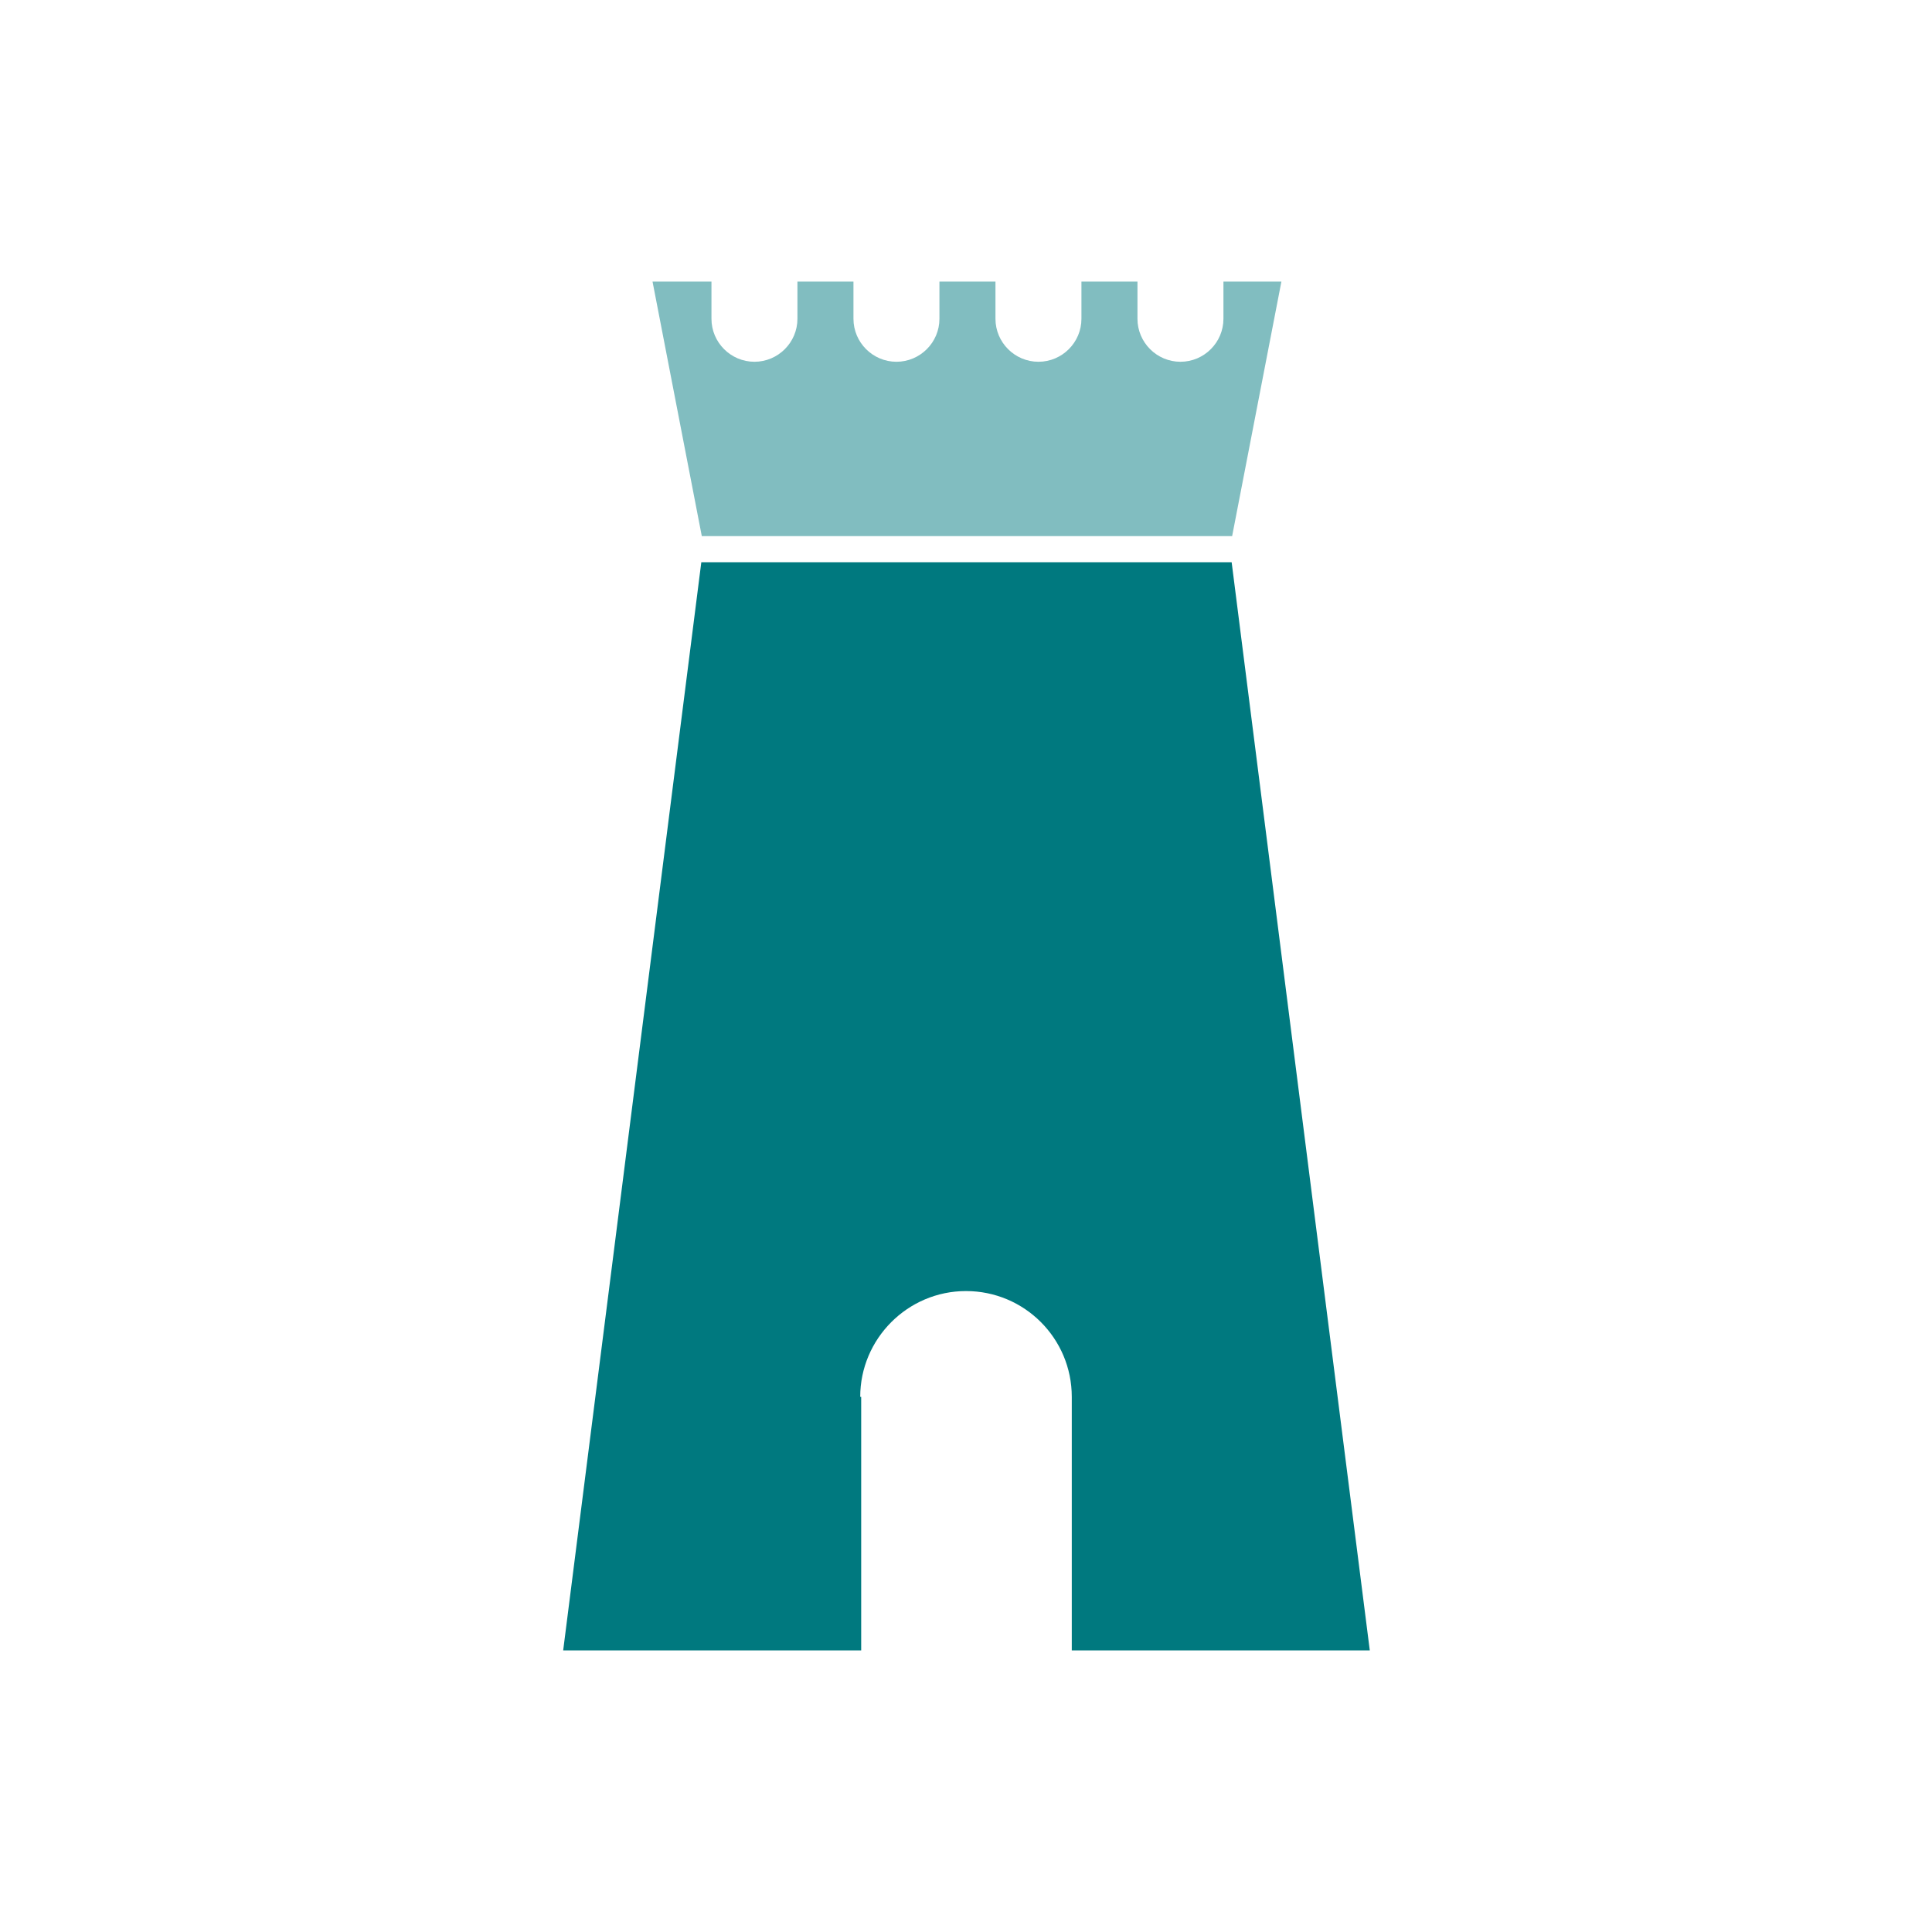
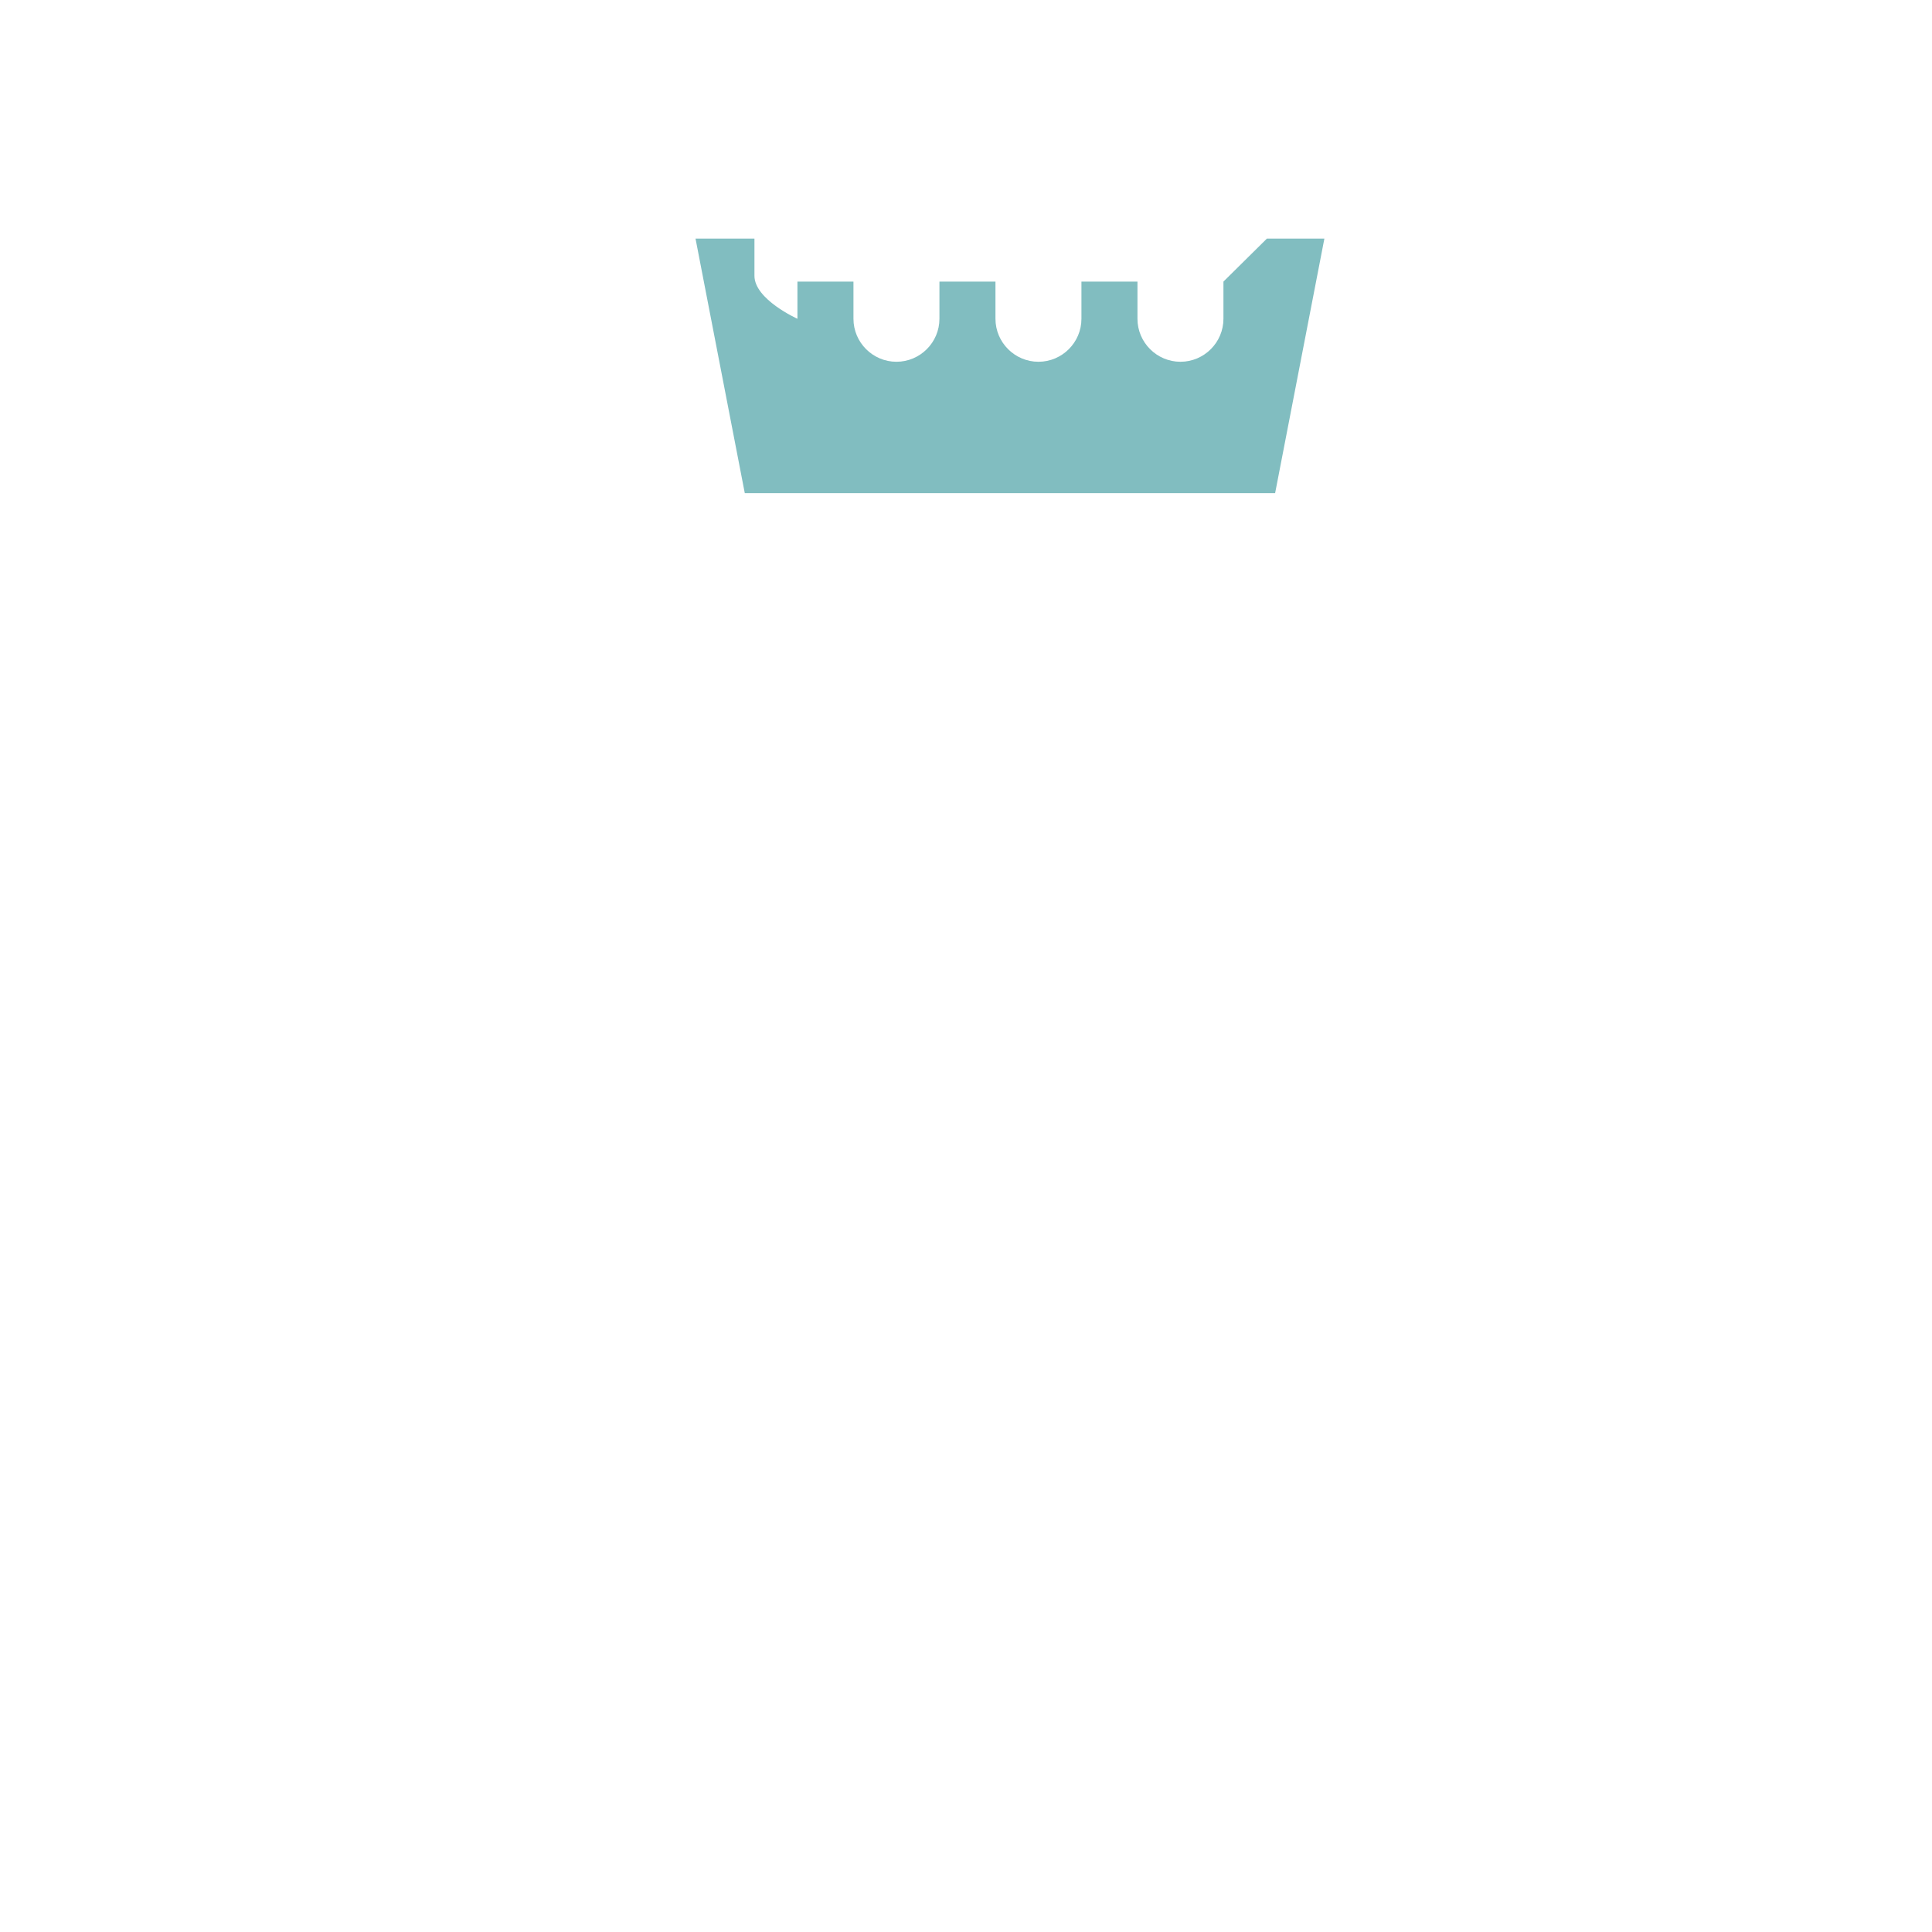
<svg xmlns="http://www.w3.org/2000/svg" id="Icons" version="1.1" viewBox="0 0 400 400">
  <defs>
    <style>
      .cls-1 {
        fill: #00797f;
      }

      .cls-1, .cls-2 {
        stroke-width: 0px;
      }

      .cls-2 {
        fill: #81bdc0;
      }
    </style>
  </defs>
-   <path class="cls-1" d="M178.1,289.2c0-12,9.8-21.9,21.9-21.9s21.9,9.8,21.9,21.9v52.5h61.7l-28.6-225.3h-109.8l-28.6,225.3h61.7v-52.5Z" />
-   <path class="cls-2" d="M253.3,58.3v7.7c0,4.9-4,8.9-8.9,8.9s-8.9-4-8.9-8.9v-7.7h-11.6v7.7c0,4.9-4,8.9-8.9,8.9s-8.9-4-8.9-8.9v-7.7h-11.6v7.7c0,4.9-4,8.9-8.9,8.9s-8.9-4-8.9-8.9v-7.7h-11.6v7.7c0,4.9-4,8.9-8.9,8.9s-8.9-4-8.9-8.9v-7.7h-12.2l10.2,52.7h109.8l10.2-52.7h-11.9Z" />
+   <path class="cls-2" d="M253.3,58.3v7.7c0,4.9-4,8.9-8.9,8.9s-8.9-4-8.9-8.9v-7.7h-11.6v7.7c0,4.9-4,8.9-8.9,8.9s-8.9-4-8.9-8.9v-7.7h-11.6v7.7c0,4.9-4,8.9-8.9,8.9s-8.9-4-8.9-8.9v-7.7h-11.6v7.7s-8.9-4-8.9-8.9v-7.7h-12.2l10.2,52.7h109.8l10.2-52.7h-11.9Z" />
</svg>